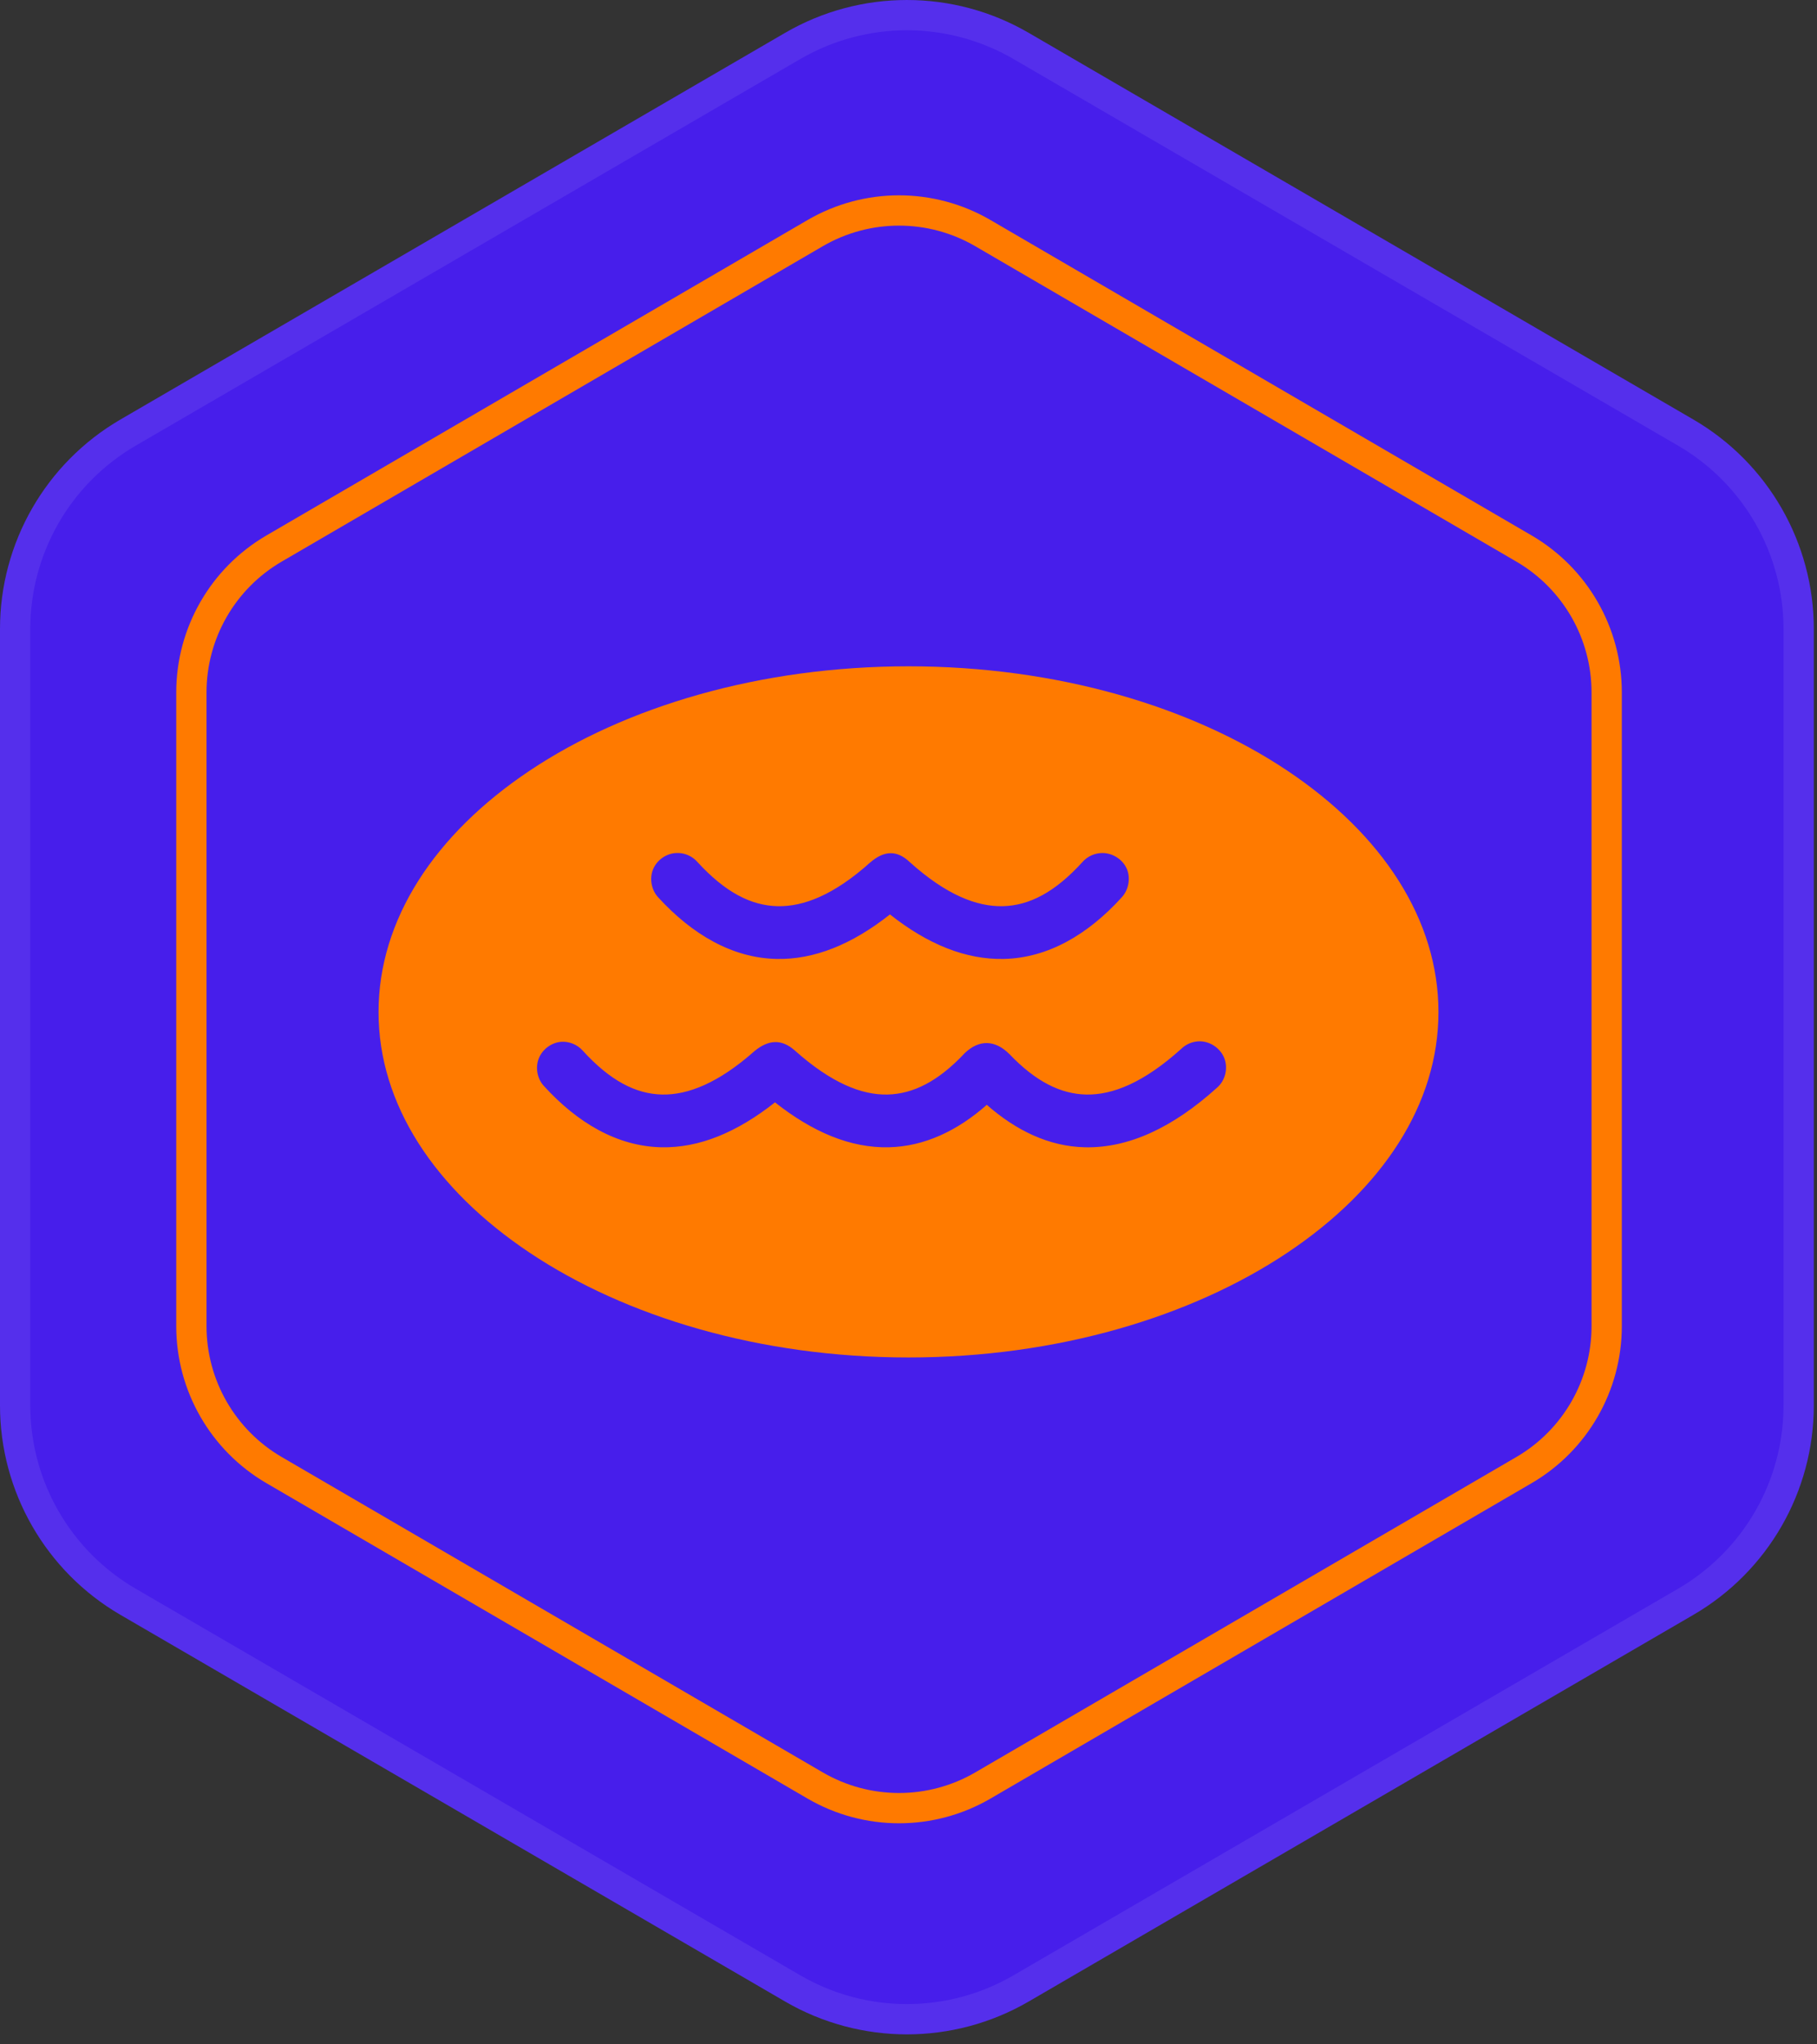
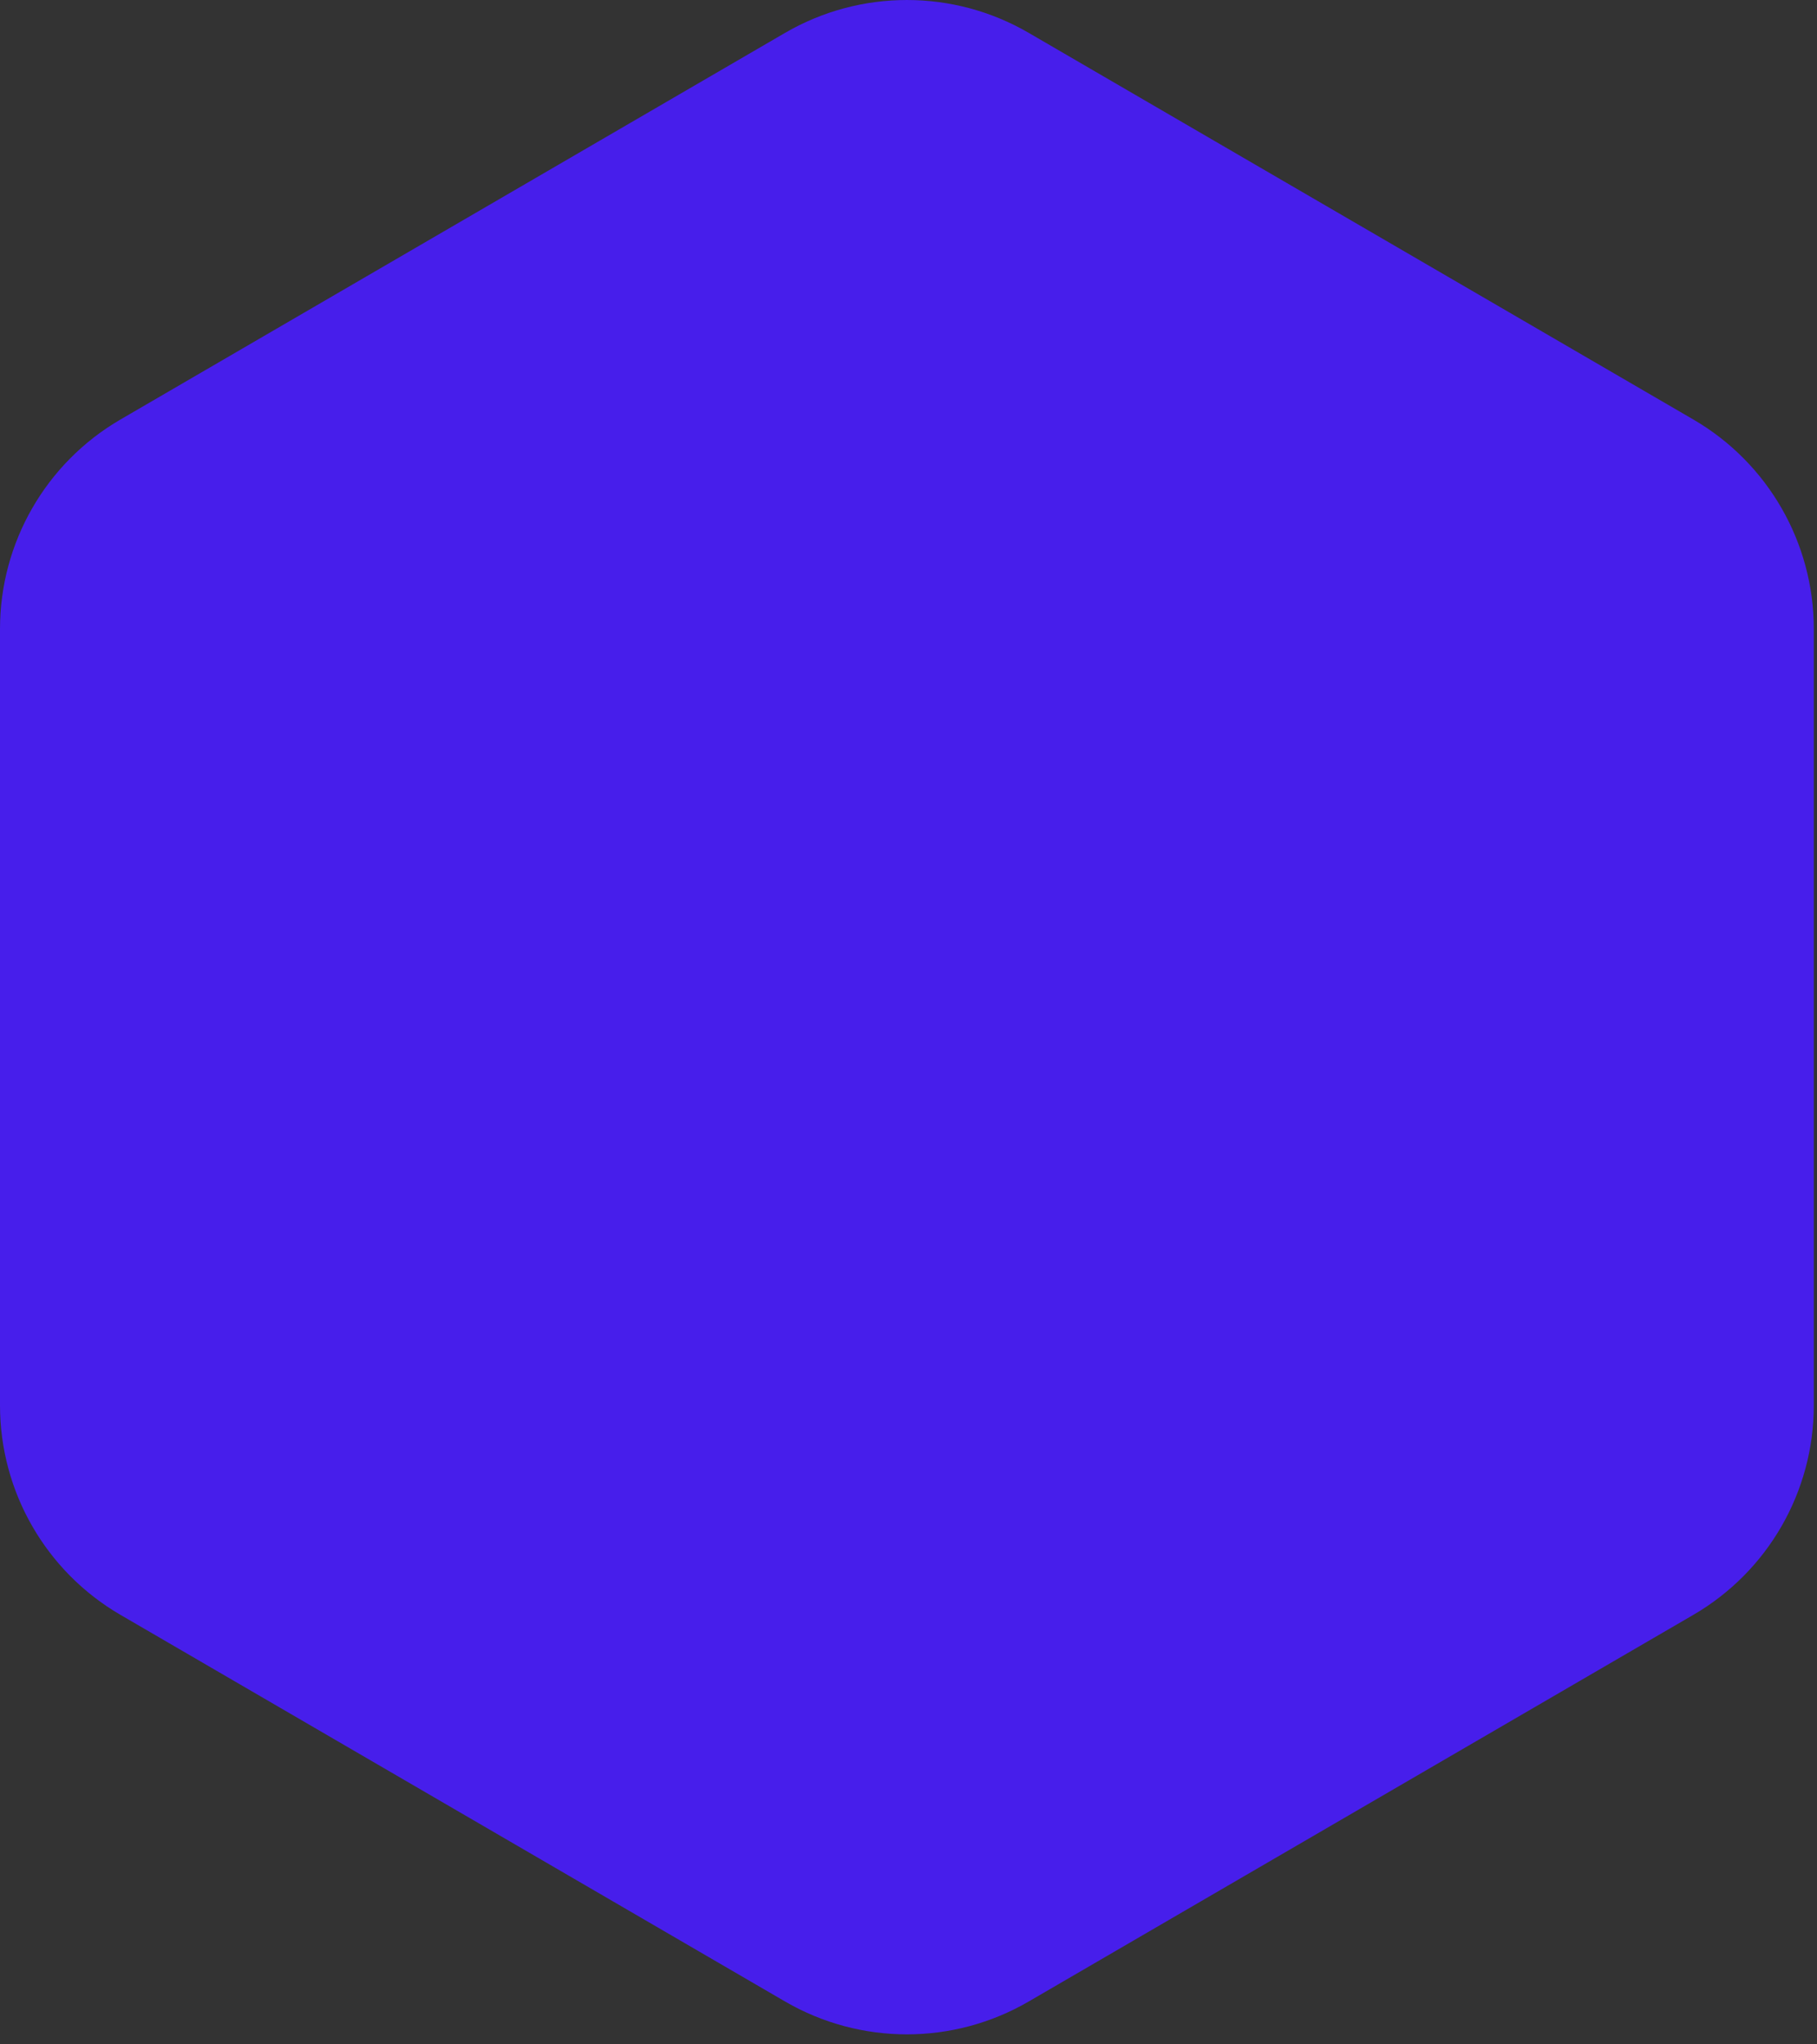
<svg xmlns="http://www.w3.org/2000/svg" width="120" height="135" viewBox="0 0 120 135" fill="none">
  <rect x="0" y="0" width="120" height="135" fill="#333333" stroke="none" />
  <path d="M51.849 2.17C56.823 -0.723 62.966 -0.723 67.939 2.17L111.834 27.703C116.759 30.567 119.789 35.835 119.789 41.533V92.807C119.789 98.505 116.759 103.772 111.834 106.637L67.939 132.17C62.966 135.063 56.823 135.063 51.849 132.17L7.955 106.637C3.03 103.772 0 98.505 0 92.807V41.533C0 35.835 3.03 30.567 7.955 27.703L51.849 2.17Z" fill="#471EEB" />
-   <path fill-rule="evenodd" clip-rule="evenodd" d="M60 44C50.171 44 41.3 46.666 34.988 50.886C28.677 55.105 25 60.75 25 66.834C25 72.9 28.676 78.513 34.988 82.729C41.301 86.944 50.171 89.641 60 89.641C69.829 89.641 78.7 86.944 85.012 82.729C91.324 78.513 95 72.9 95 66.834C95 60.75 91.324 55.105 85.012 50.886C78.7 46.666 69.829 44 60 44V44ZM44.65 56.329C44.714 56.325 44.777 56.325 44.841 56.329C45.307 56.353 45.76 56.575 46.065 56.928C47.895 58.924 49.598 59.798 51.345 59.84C53.057 59.881 55.07 59.106 57.469 56.955C58.407 56.147 59.243 56.134 60.082 56.928C62.494 59.1 64.519 59.881 66.233 59.84C67.975 59.798 69.674 58.922 71.485 56.928C71.821 56.541 72.334 56.316 72.846 56.329C73.515 56.345 74.167 56.773 74.425 57.391C74.682 58.009 74.531 58.782 74.071 59.269C71.853 61.709 69.222 63.254 66.314 63.324C63.8 63.384 61.269 62.362 58.775 60.384C56.287 62.354 53.775 63.384 51.264 63.324C48.352 63.254 45.714 61.706 43.48 59.269C43.024 58.789 42.881 58.032 43.126 57.418C43.37 56.803 43.99 56.364 44.65 56.329V56.329ZM79.106 68.767C79.837 68.709 80.571 69.176 80.848 69.855C81.124 70.535 80.922 71.373 80.358 71.842C77.47 74.447 74.554 75.826 71.649 75.761C69.282 75.709 67.106 74.657 65.171 72.958C63.244 74.659 61.06 75.709 58.694 75.761C56.178 75.817 53.678 74.766 51.182 72.795C48.686 74.766 46.186 75.817 43.67 75.761C40.764 75.697 38.133 74.148 35.914 71.706C35.475 71.225 35.344 70.487 35.587 69.883C35.83 69.278 36.434 68.838 37.084 68.794C37.6 68.765 38.125 68.982 38.472 69.365C40.283 71.358 41.98 72.239 43.725 72.278C45.43 72.315 47.456 71.519 49.848 69.393C50.732 68.68 51.587 68.573 52.488 69.366C54.895 71.512 56.9 72.316 58.612 72.278C60.308 72.24 61.974 71.407 63.729 69.529C64.664 68.649 65.702 68.649 66.668 69.611C68.412 71.436 70.059 72.241 71.73 72.278C73.475 72.316 75.532 71.499 78.017 69.257C78.308 68.974 78.701 68.797 79.106 68.767V68.767Z" fill="#FF7A00" />
-   <path fill-rule="evenodd" clip-rule="evenodd" d="M110.828 29.431L66.934 3.898C62.582 1.367 57.206 1.367 52.855 3.898L8.961 29.431C4.651 31.938 2 36.547 2 41.533V92.807C2 97.793 4.651 102.402 8.961 104.909L52.855 130.441C57.206 132.973 62.582 132.973 66.934 130.441L110.828 104.909C115.137 102.402 117.789 97.793 117.789 92.807V41.533C117.789 36.547 115.137 31.938 110.828 29.431ZM67.939 2.17C62.966 -0.723 56.823 -0.723 51.849 2.17L7.955 27.703C3.03 30.567 0 35.835 0 41.533V92.807C0 98.505 3.03 103.772 7.955 106.637L51.849 132.17C56.823 135.063 62.966 135.063 67.939 132.17L111.834 106.637C116.759 103.772 119.789 98.505 119.789 92.807V41.533C119.789 35.835 116.759 30.567 111.834 27.703L67.939 2.17Z" fill="white" fill-opacity="0.078" />
-   <path fill-rule="evenodd" clip-rule="evenodd" d="M100.145 37.086L64.41 16.259C61.298 14.446 57.451 14.446 54.339 16.259L18.604 37.086C15.53 38.877 13.639 42.167 13.639 45.726V87.574C13.639 91.132 15.53 94.422 18.604 96.214L54.339 117.041C57.451 118.854 61.298 118.854 64.41 117.041L100.145 96.214C103.219 94.422 105.11 91.132 105.11 87.574V45.726C105.11 42.167 103.219 38.877 100.145 37.086ZM65.417 14.531C61.682 12.355 57.066 12.355 53.332 14.531L17.597 35.358C13.908 37.508 11.639 41.456 11.639 45.726V87.574C11.639 91.844 13.908 95.792 17.597 97.942L53.332 118.769C57.066 120.945 61.682 120.945 65.417 118.769L101.152 97.942C104.841 95.792 107.11 91.844 107.11 87.574V45.726C107.11 41.456 104.841 37.508 101.152 35.358L65.417 14.531Z" fill="#FF7A00" />
</svg>